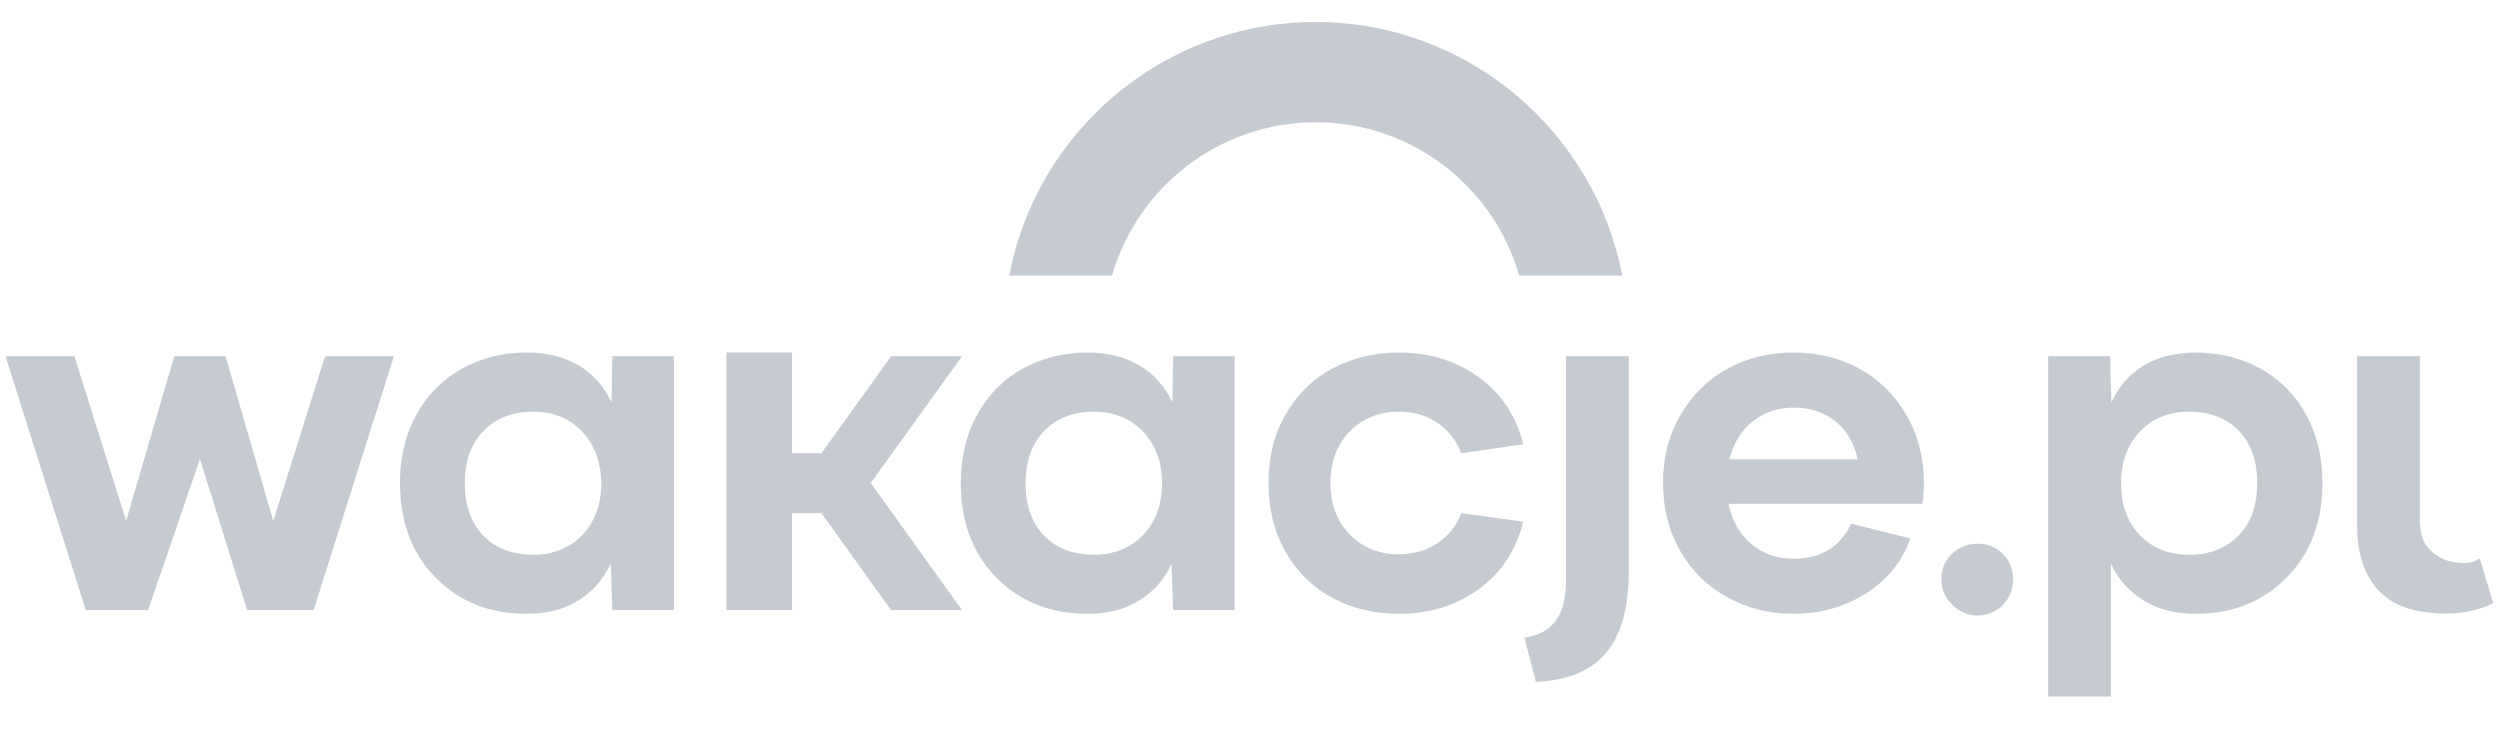
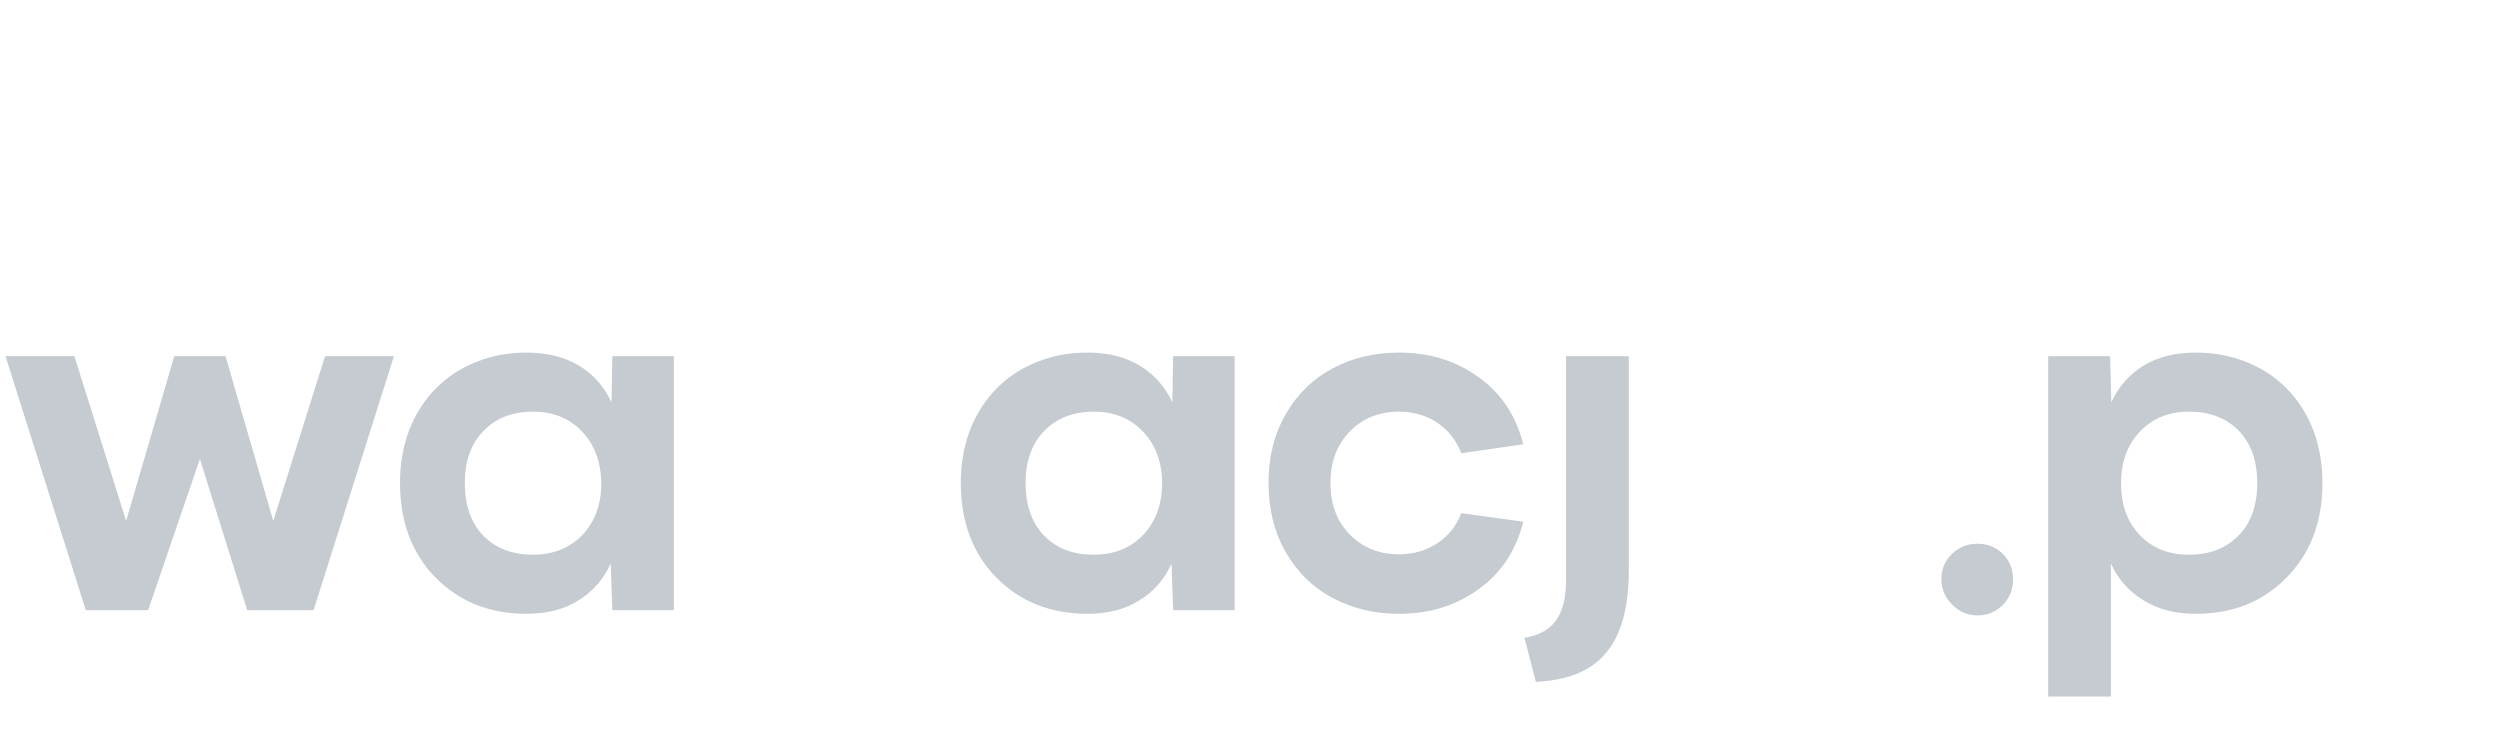
<svg xmlns="http://www.w3.org/2000/svg" width="187" height="55" viewBox="0 0 187 55" fill="none">
  <path d="M24.312 26.646H29.464L23.458 45.638H18.489L14.953 34.328L11.081 45.638H6.417L0.412 26.646H5.564L9.435 38.962L13.032 26.646H16.873L20.44 38.962L24.312 26.646Z" fill="#C5CBD1" />
  <path fill-rule="evenodd" clip-rule="evenodd" d="M45.803 26.646H50.407V45.638H45.803L45.682 42.163C45.133 43.342 44.33 44.256 43.273 44.907C42.217 45.577 40.916 45.913 39.371 45.913C36.628 45.913 34.361 45.008 32.573 43.199C30.805 41.391 29.921 39.033 29.921 36.127C29.921 34.684 30.155 33.353 30.622 32.133C31.11 30.914 31.77 29.888 32.604 29.054C33.437 28.201 34.443 27.54 35.622 27.073C36.78 26.605 38.03 26.372 39.371 26.372C40.916 26.372 42.227 26.697 43.304 27.347C44.381 27.998 45.194 28.912 45.742 30.091L45.803 26.646ZM36.17 40.09C37.105 41.025 38.335 41.492 39.859 41.492C41.383 41.492 42.623 40.994 43.578 39.998C44.513 39.003 44.98 37.702 44.98 36.096C44.94 34.511 44.452 33.231 43.517 32.255C42.582 31.28 41.363 30.792 39.859 30.792C38.335 30.792 37.105 31.27 36.17 32.225C35.235 33.18 34.768 34.481 34.768 36.127C34.768 37.814 35.235 39.135 36.17 40.09Z" fill="#C5CBD1" />
-   <path d="M71.96 26.646L65.132 36.127L71.96 45.638H66.656L61.443 38.383H59.248V45.638H54.34V26.372H59.248V33.901H61.443L66.656 26.646H71.96Z" fill="#C5CBD1" />
  <path fill-rule="evenodd" clip-rule="evenodd" d="M87.751 26.646H92.354V45.638H87.751L87.629 42.163C87.1 43.342 86.298 44.256 85.221 44.907C84.164 45.577 82.873 45.913 81.349 45.913C78.585 45.913 76.309 45.008 74.52 43.199C72.752 41.391 71.868 39.033 71.868 36.127C71.868 34.684 72.102 33.353 72.569 32.133C73.057 30.914 73.718 29.888 74.551 29.054C75.384 28.201 76.39 27.54 77.569 27.073C78.727 26.605 79.987 26.372 81.349 26.372C82.873 26.372 84.174 26.697 85.251 27.347C86.328 27.998 87.141 28.912 87.69 30.091L87.751 26.646ZM78.118 40.09C79.052 41.025 80.282 41.492 81.806 41.492C83.331 41.492 84.57 40.994 85.525 39.998C86.46 39.003 86.928 37.702 86.928 36.096C86.907 34.511 86.42 33.231 85.464 32.255C84.53 31.28 83.31 30.792 81.806 30.792C80.282 30.792 79.052 31.27 78.118 32.225C77.183 33.18 76.715 34.481 76.715 36.127C76.715 37.814 77.183 39.135 78.118 40.09Z" fill="#C5CBD1" />
  <path d="M104.639 41.462C105.717 41.462 106.672 41.187 107.505 40.639C108.338 40.09 108.938 39.338 109.304 38.383L113.937 39.023C113.409 41.177 112.291 42.864 110.584 44.084C108.897 45.303 106.916 45.913 104.639 45.913C102.831 45.913 101.195 45.526 99.731 44.754C98.248 43.982 97.069 42.844 96.195 41.34C95.321 39.836 94.884 38.098 94.884 36.127C94.884 34.156 95.321 32.428 96.195 30.945C97.069 29.441 98.248 28.302 99.731 27.53C101.195 26.758 102.831 26.372 104.639 26.372C106.916 26.372 108.897 26.982 110.584 28.201C112.291 29.42 113.409 31.097 113.937 33.231L109.304 33.901C108.938 32.946 108.338 32.184 107.505 31.615C106.672 31.066 105.717 30.792 104.639 30.792C103.156 30.792 101.926 31.29 100.951 32.286C99.996 33.282 99.518 34.562 99.518 36.127C99.518 37.712 99.996 38.992 100.951 39.968C101.926 40.964 103.156 41.462 104.639 41.462Z" fill="#C5CBD1" />
-   <path d="M181.004 38.779C181.004 39.877 181.218 40.517 181.644 41.004C182.071 41.492 182.742 41.95 183.687 42.071C184.419 42.193 185.089 42.071 185.486 41.767L186.492 45.12C185.364 45.669 183.992 45.974 182.376 45.882C180.456 45.76 178.962 45.303 177.895 44.144C176.838 42.986 176.31 41.36 176.31 39.267V26.646H181.004V38.779Z" fill="#C5CBD1" />
-   <path fill-rule="evenodd" clip-rule="evenodd" d="M143.904 36.127C143.904 36.757 143.864 37.275 143.782 37.682H129.302C129.566 38.982 130.135 39.988 131.009 40.7C131.883 41.431 132.93 41.797 134.149 41.797C136.182 41.797 137.624 40.923 138.478 39.175L142.898 40.273C142.289 42 141.181 43.372 139.576 44.388C137.97 45.404 136.161 45.913 134.149 45.913C132.34 45.913 130.704 45.506 129.241 44.693C127.758 43.901 126.579 42.752 125.705 41.248C124.831 39.745 124.394 38.037 124.394 36.127C124.394 34.217 124.831 32.52 125.705 31.036C126.579 29.532 127.758 28.374 129.241 27.561C130.704 26.768 132.34 26.372 134.149 26.372C135.958 26.372 137.594 26.768 139.057 27.561C140.541 28.374 141.72 29.532 142.594 31.036C143.467 32.52 143.904 34.217 143.904 36.127ZM134.149 30.487C132.991 30.487 131.975 30.833 131.101 31.524C130.247 32.194 129.668 33.139 129.363 34.359H138.966C138.681 33.119 138.112 32.164 137.259 31.493C136.405 30.823 135.369 30.487 134.149 30.487Z" fill="#C5CBD1" />
  <path d="M149.818 45.242C149.29 45.77 148.66 46.034 147.928 46.034C147.176 46.034 146.536 45.76 146.007 45.211C145.479 44.683 145.215 44.053 145.215 43.321C145.215 42.569 145.479 41.939 146.007 41.431C146.536 40.923 147.176 40.669 147.928 40.669C148.66 40.669 149.29 40.923 149.818 41.431C150.326 41.96 150.58 42.59 150.58 43.321C150.58 44.073 150.326 44.713 149.818 45.242Z" fill="#C5CBD1" />
  <path fill-rule="evenodd" clip-rule="evenodd" d="M157.836 26.646L157.928 30.091C158.477 28.912 159.279 27.998 160.336 27.347C161.413 26.697 162.714 26.372 164.238 26.372C165.6 26.372 166.86 26.605 168.018 27.073C169.197 27.54 170.203 28.201 171.036 29.054C171.87 29.888 172.53 30.914 173.018 32.133C173.485 33.353 173.719 34.684 173.719 36.127C173.719 39.033 172.825 41.391 171.036 43.199C169.268 45.008 167.002 45.913 164.238 45.913C162.714 45.913 161.413 45.577 160.336 44.907C159.259 44.256 158.446 43.342 157.897 42.163V52.101H153.203V26.646H157.836ZM160.031 39.998C160.966 40.994 162.206 41.492 163.75 41.492C165.275 41.492 166.504 41.015 167.439 40.059C168.374 39.125 168.841 37.814 168.841 36.127C168.841 34.46 168.374 33.15 167.439 32.194C166.504 31.259 165.275 30.792 163.75 30.792C162.246 30.792 161.027 31.28 160.092 32.255C159.137 33.251 158.659 34.532 158.659 36.096C158.639 37.702 159.096 39.003 160.031 39.998Z" fill="#C5CBD1" />
  <path d="M117.138 26.646V43.352C117.138 45.76 116.407 47.315 114.029 47.711L114.882 51.004C119.211 50.79 121.772 48.687 121.833 42.864V42.834V26.646H117.138Z" fill="#C5CBD1" />
-   <path d="M98.42 1.649C87.019 1.649 77.538 9.818 75.496 20.61H83.178C85.098 13.995 91.195 9.148 98.42 9.148C105.645 9.148 111.742 13.995 113.632 20.61H121.345C119.272 9.818 109.791 1.649 98.42 1.649Z" fill="#C5CBD1" />
</svg>